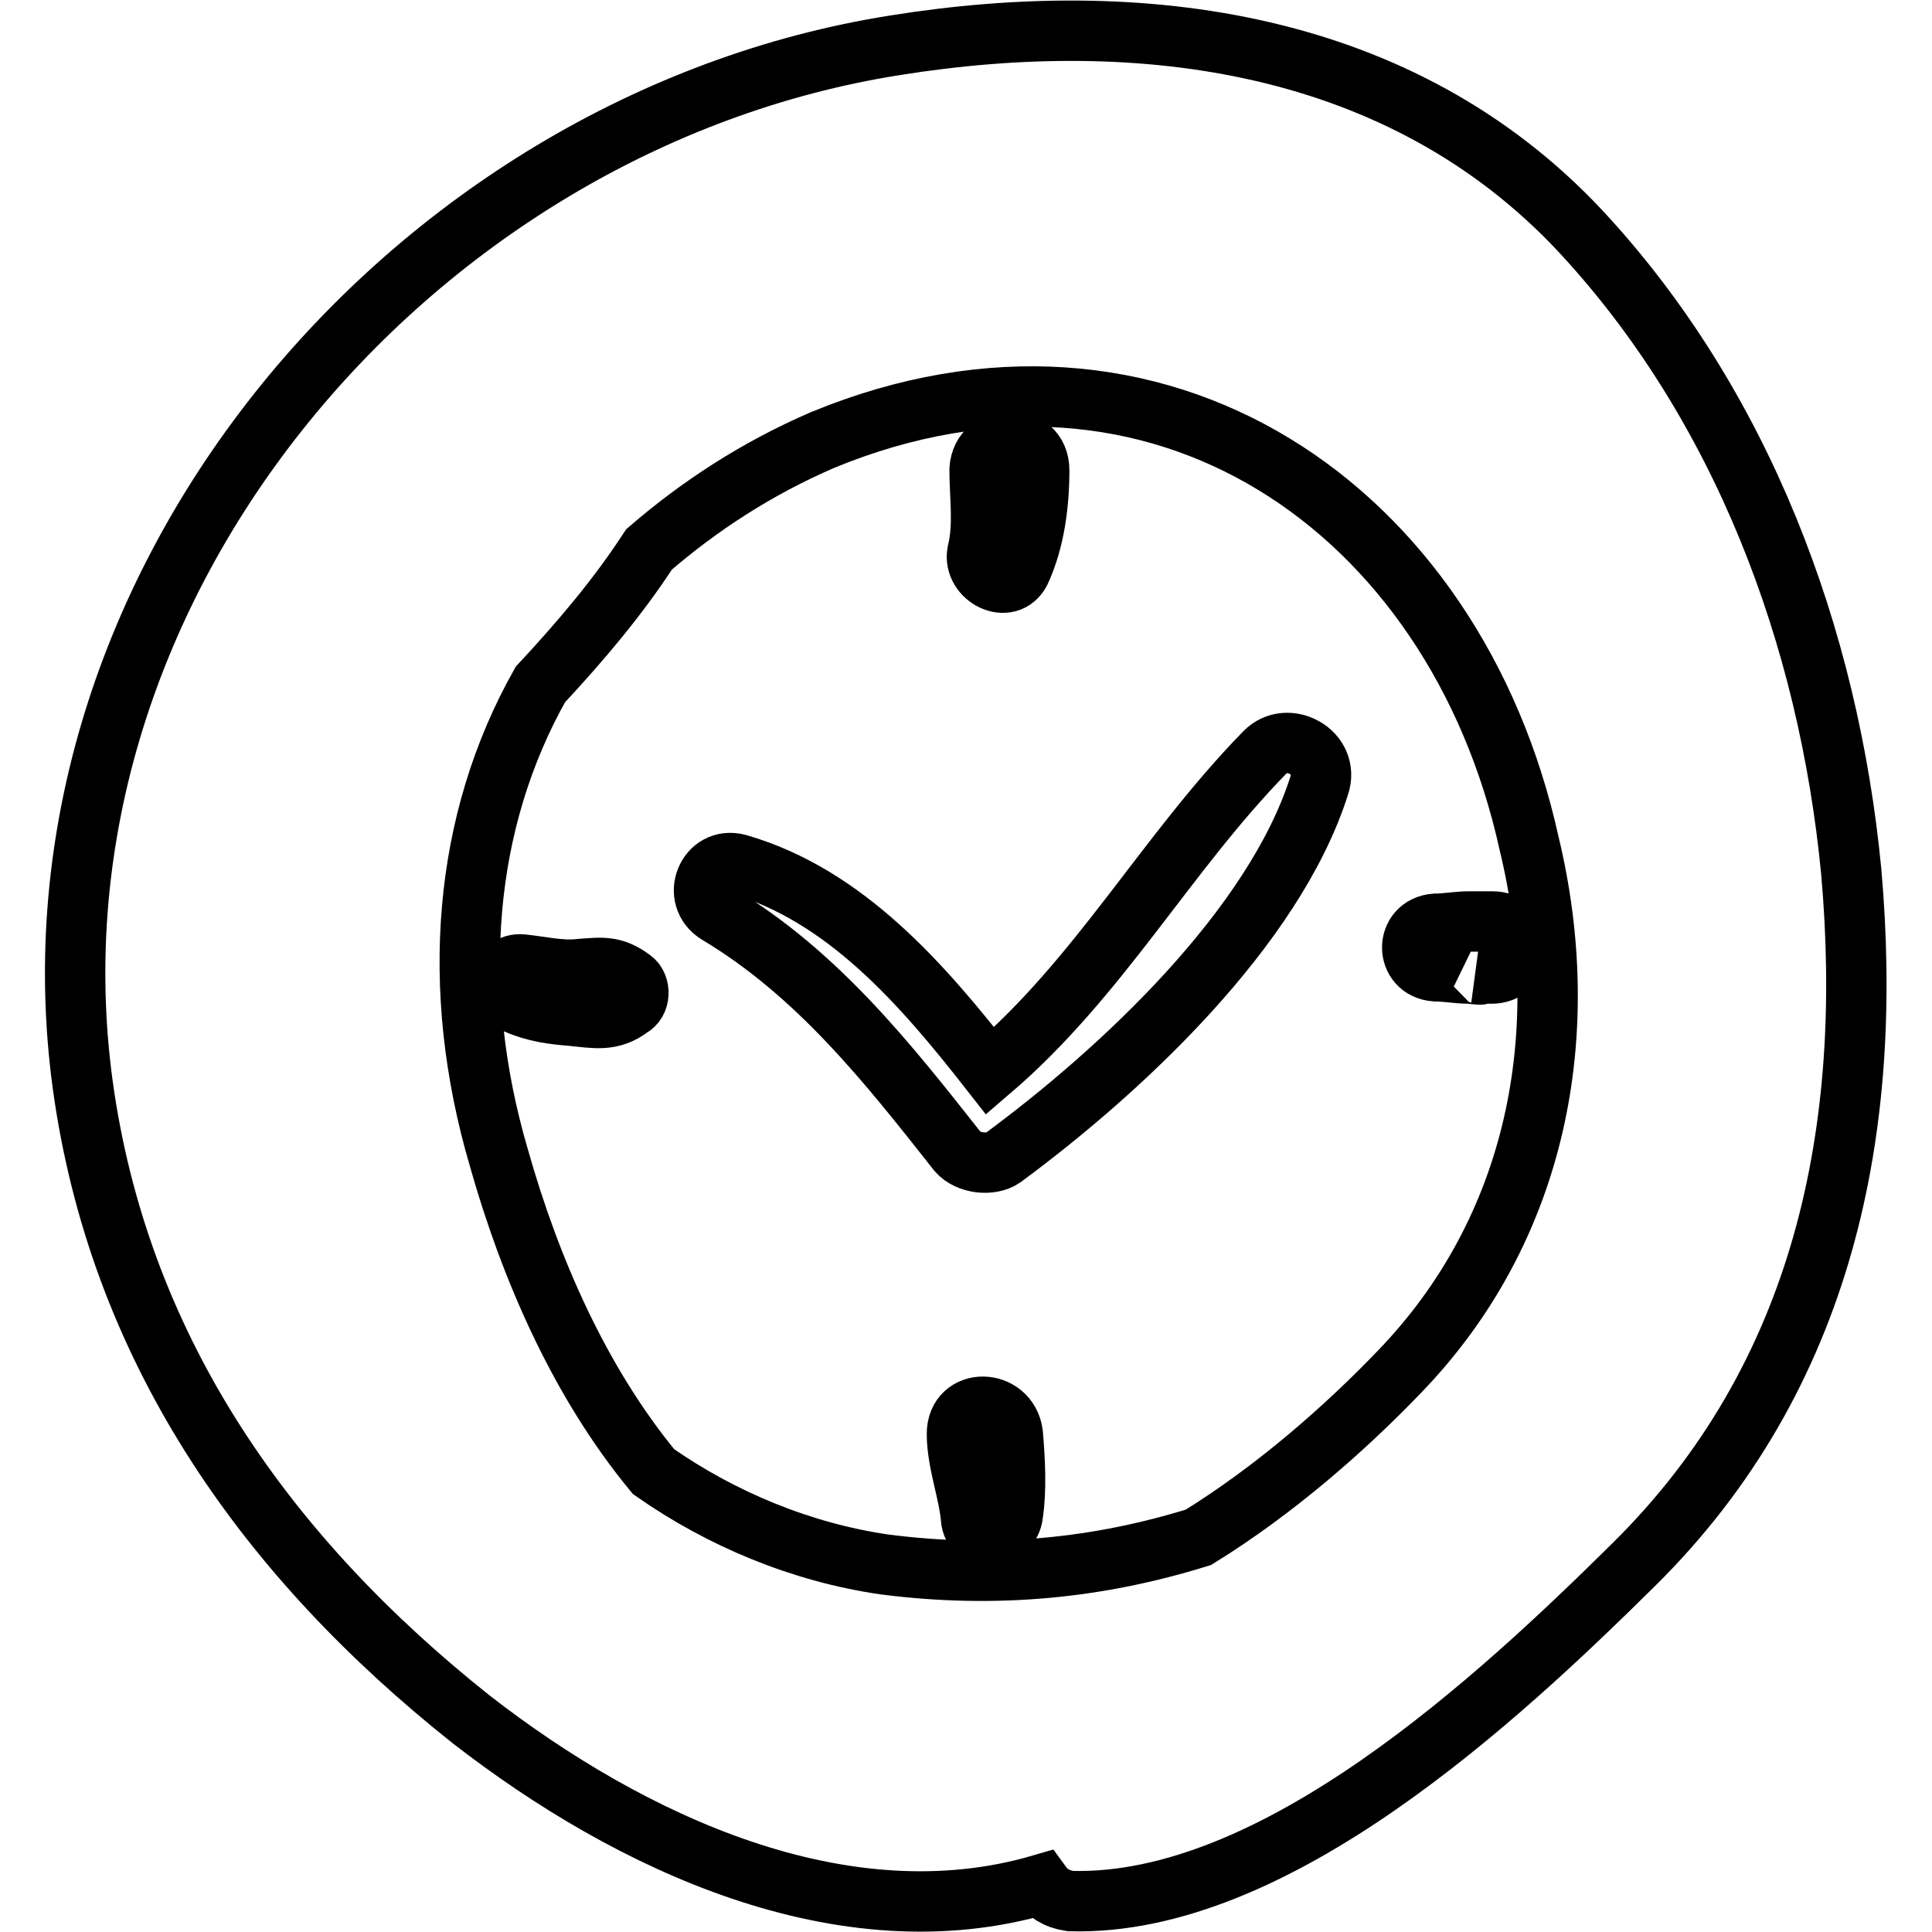
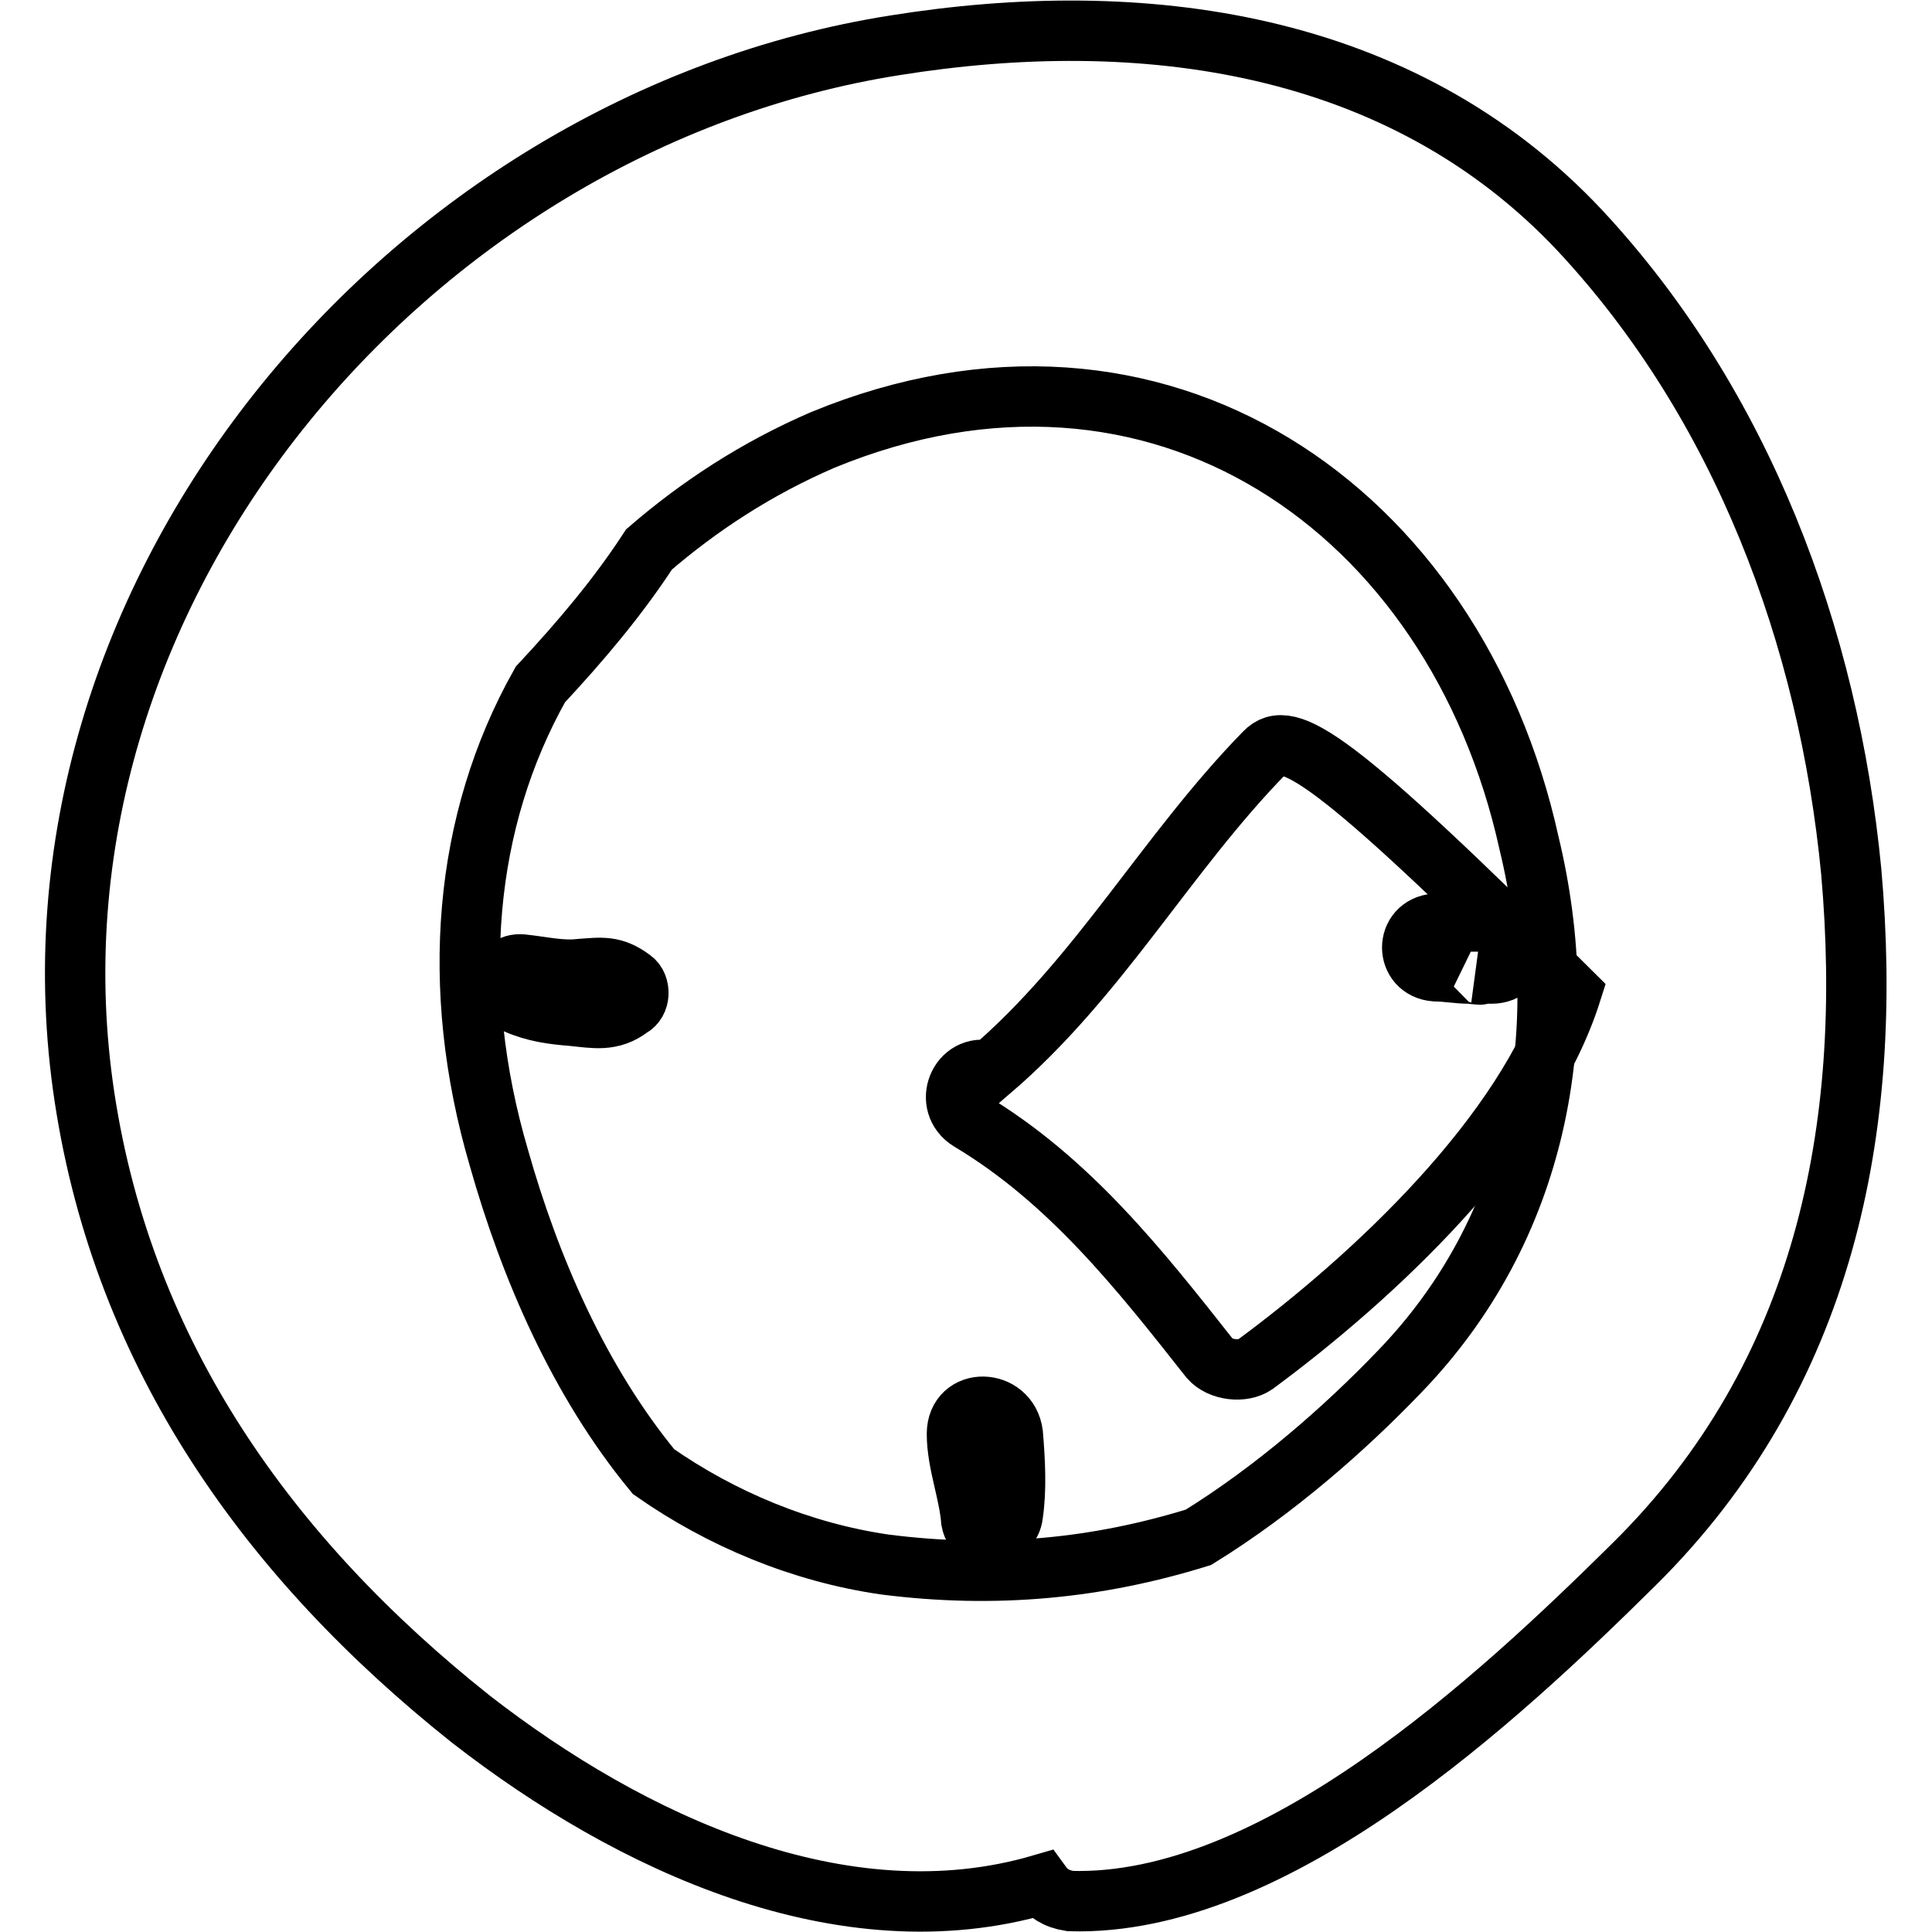
<svg xmlns="http://www.w3.org/2000/svg" version="1.1" x="0px" y="0px" viewBox="0 0 256 256" enable-background="new 0 0 256 256" xml:space="preserve">
  <g>
    <g>
      <g>
        <path stroke-width="8" fill-opacity="0" stroke="#000000" d="M245.3,115.5c-3-31.2-14.5-61.9-35.9-84.9C185.6,5.2,151.1,0.8,118.6,6C54,16.2,1.1,78.8,11.2,145.4c5.2,34.2,24.4,61.1,51.2,82.4c21.1,16.4,49.3,29.6,75.6,21.9c0.8,1.1,1.9,1.9,3.8,2.2c27.1,0.8,56.7-26.8,74.7-44.6C241.8,182.3,248.3,149.5,245.3,115.5z M185.4,181.8c-7.1,7.4-16.4,15.6-26.6,21.9c-13.2,4.1-26.8,5.5-41.6,3.6c-11-1.6-21.6-6-30.6-12.3c-9.9-12-16.4-27.1-20.5-41.6c-6.6-22.5-4.7-44.6,5.5-62.7C77,84.9,81.9,79.1,86,72.8c6.6-5.7,14.2-10.7,23-14.5c44.4-18.3,83.8,9,93.6,53.4C208.7,136.9,203.7,162.9,185.4,181.8z" />
-         <path stroke-width="8" fill-opacity="0" stroke="#000000" d="M167.6,99.7c-13.1,13.4-21.9,29.8-36.4,42.2c-9-11.5-19.2-23.3-33.4-27.4c-4.1-1.1-6.3,4.4-2.7,6.6c13.2,7.9,22.5,19.7,31.8,31.5c1.4,1.6,4.4,1.9,6,0.8c15.6-11.5,35.9-30.4,41.9-49.3C176.3,99.7,170.6,96.6,167.6,99.7z" />
-         <path stroke-width="8" fill-opacity="0" stroke="#000000" d="M129.8,62.2c0,3.6,0.6,7.4-0.3,11c-0.6,3.3,4.1,5.7,5.7,2.5c1.9-4.1,2.5-9,2.5-13.4C137.7,57.2,130.1,57.2,129.8,62.2z" />
+         <path stroke-width="8" fill-opacity="0" stroke="#000000" d="M167.6,99.7c-13.1,13.4-21.9,29.8-36.4,42.2c-4.1-1.1-6.3,4.4-2.7,6.6c13.2,7.9,22.5,19.7,31.8,31.5c1.4,1.6,4.4,1.9,6,0.8c15.6-11.5,35.9-30.4,41.9-49.3C176.3,99.7,170.6,96.6,167.6,99.7z" />
        <path stroke-width="8" fill-opacity="0" stroke="#000000" d="M83.8,129.8c-2.5-1.9-4.1-1.6-6.9-1.4c-2.5,0.3-4.9-0.3-7.7-0.6c-3.3-0.3-3.3,4.1-0.8,5.2c2.5,1.1,4.9,1.4,7.4,1.6c3,0.3,5.2,0.8,7.7-1.1C84.9,132.8,84.9,130.6,83.8,129.8z" />
        <path stroke-width="8" fill-opacity="0" stroke="#000000" d="M134.2,190c-0.6-4.7-7.4-4.9-7.4,0c0,3.8,1.6,7.7,1.9,11.5c0.6,3.3,5.2,2.2,5.5-0.8C134.7,197.4,134.5,193.6,134.2,190z" />
        <path stroke-width="8" fill-opacity="0" stroke="#000000" d="M200.4,123.2c-0.8-0.8-1.6-1.1-2.7-1.1h-0.3l0,0c-0.3,0-0.6,0-0.8,0h-0.3c0,0,0,0-0.3,0c-0.6,0-0.8,0-1.4,0c-1.4,0-3,0.3-4.4,0.3c-4.1,0.3-4.1,6,0,6.3c1.4,0,3,0.3,4.4,0.3c0.3,0,2.5,0.3,1.4,0c0.3,0,0.3,0,0.6,0c0.3,0,0.8,0,1.1,0c0.8,0,1.9-0.3,2.5-1.1c0.8-0.8,1.1-1.6,1.1-2.5C201.5,125.1,201.2,124.3,200.4,123.2z" />
      </g>
      <g />
      <g />
      <g />
      <g />
      <g />
      <g />
      <g />
      <g />
      <g />
      <g />
      <g />
      <g />
      <g />
      <g />
      <g />
    </g>
  </g>
</svg>